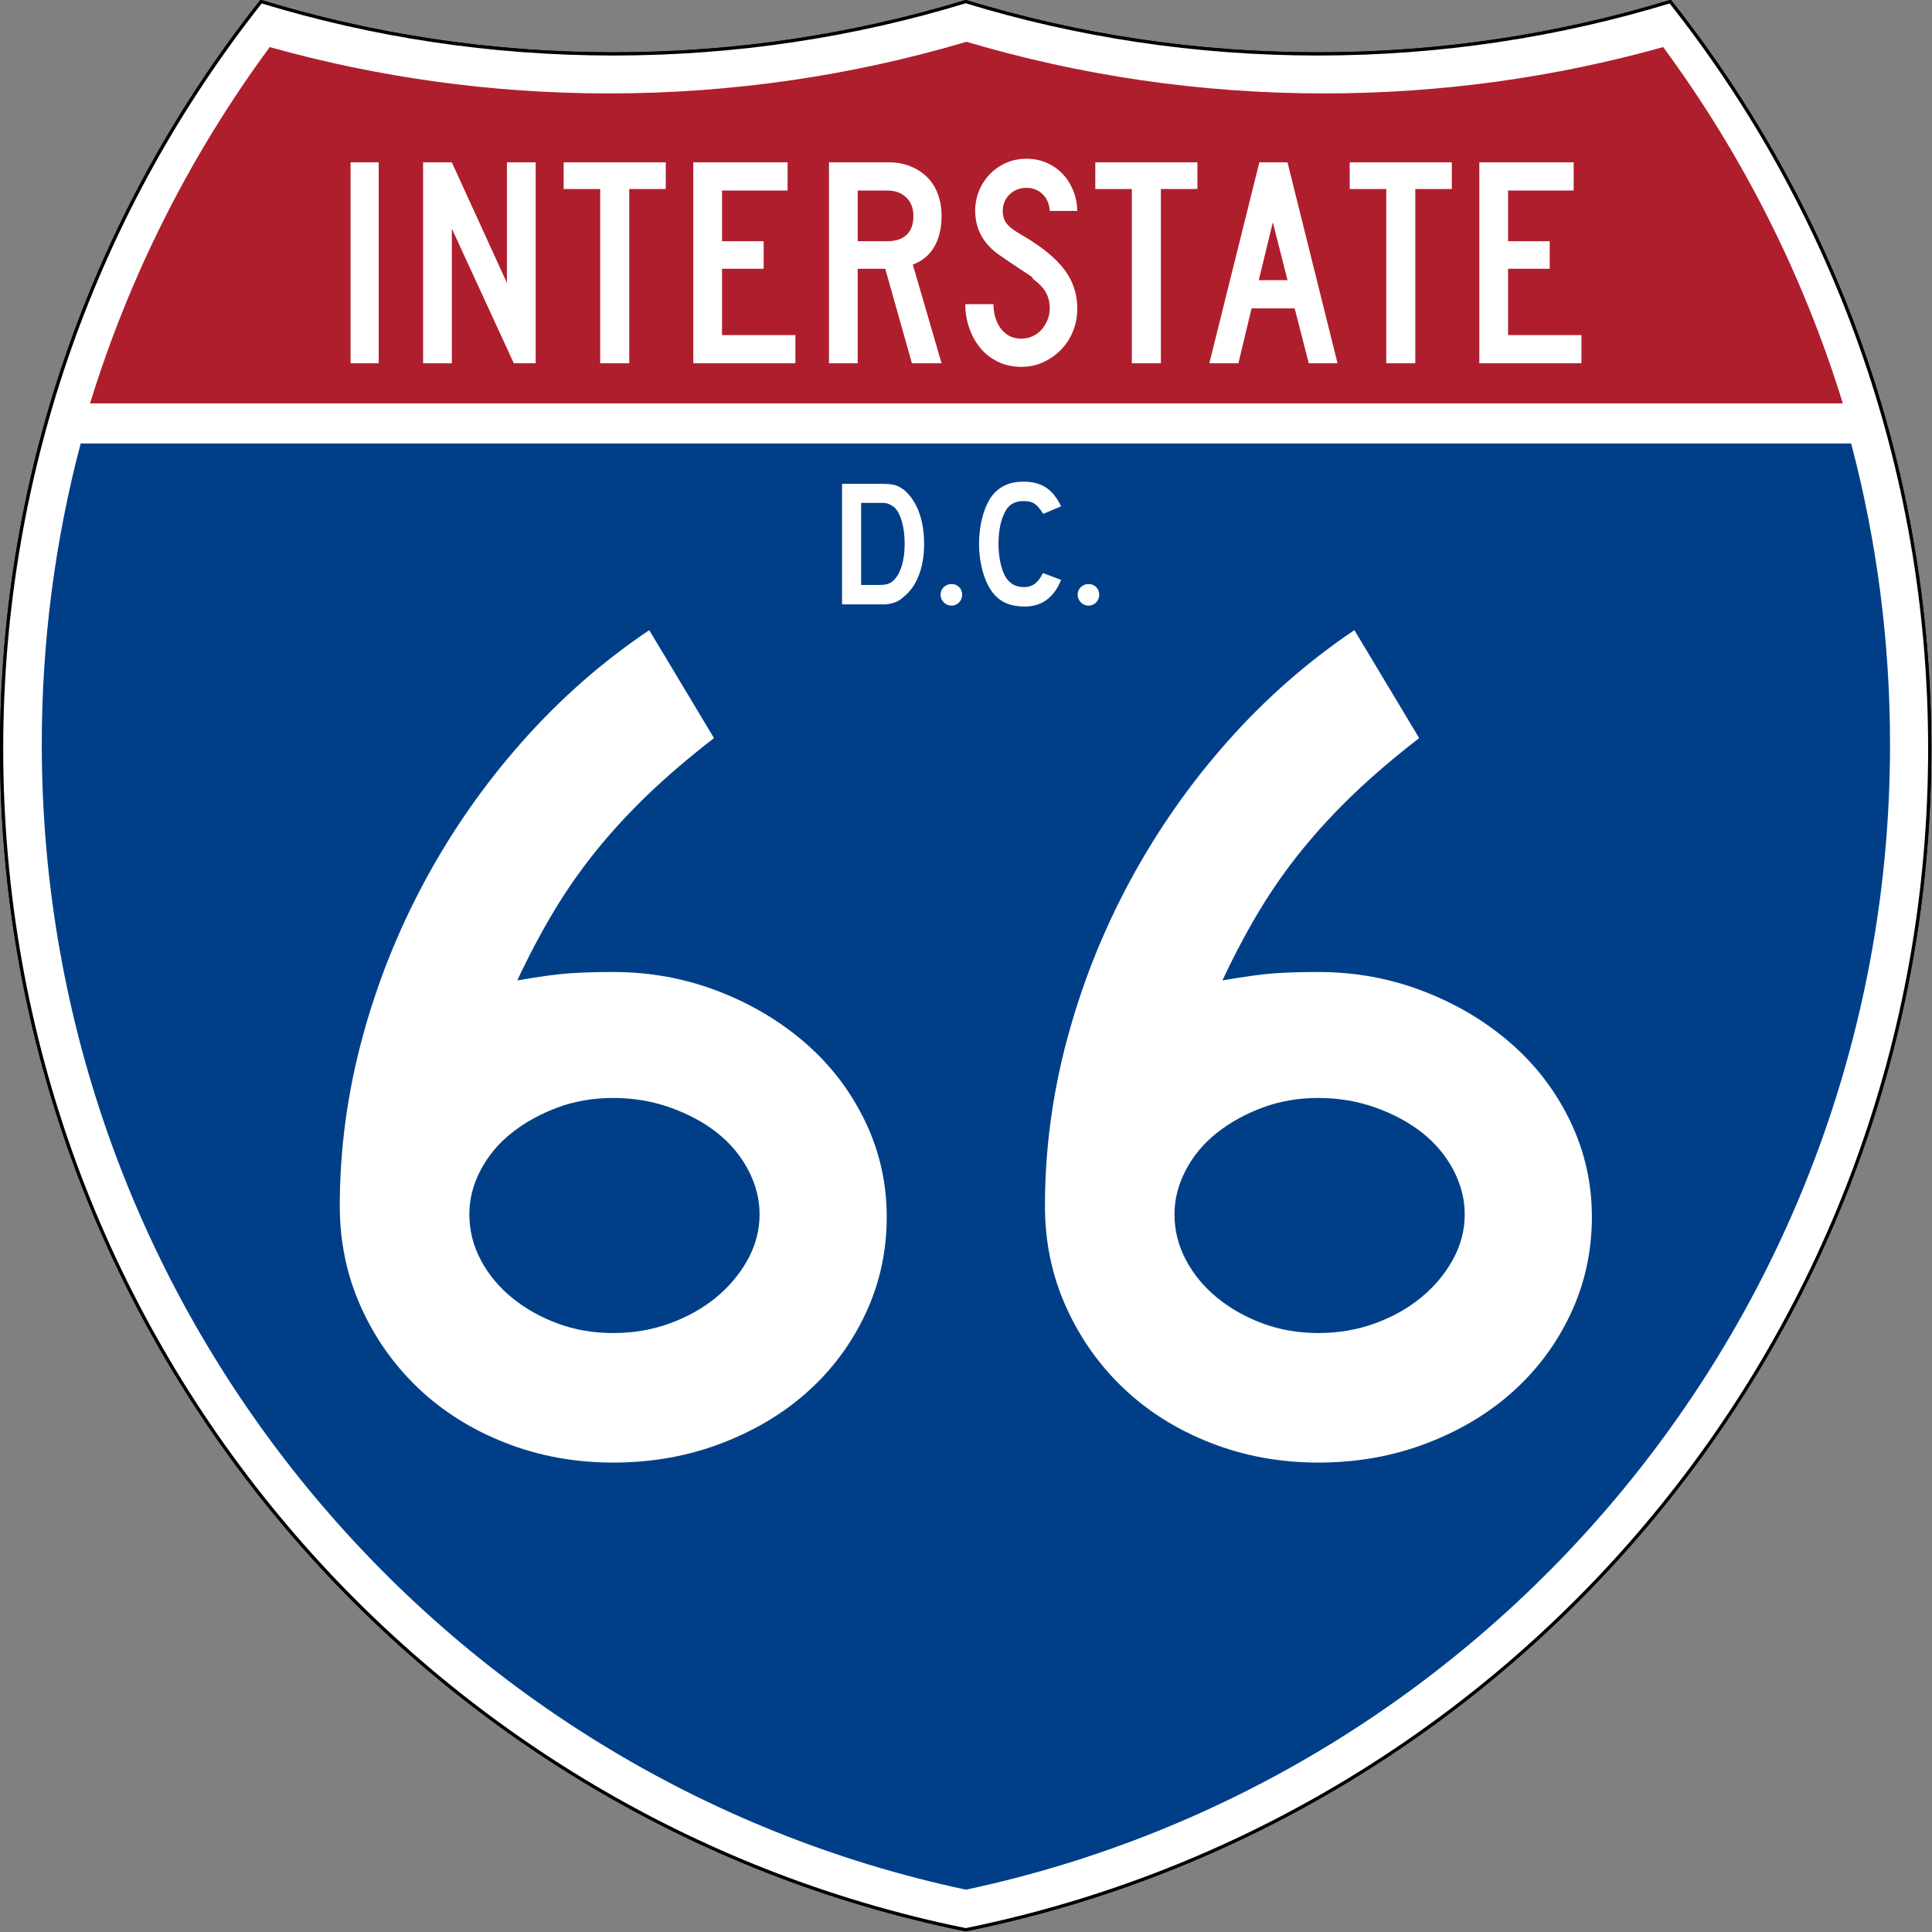
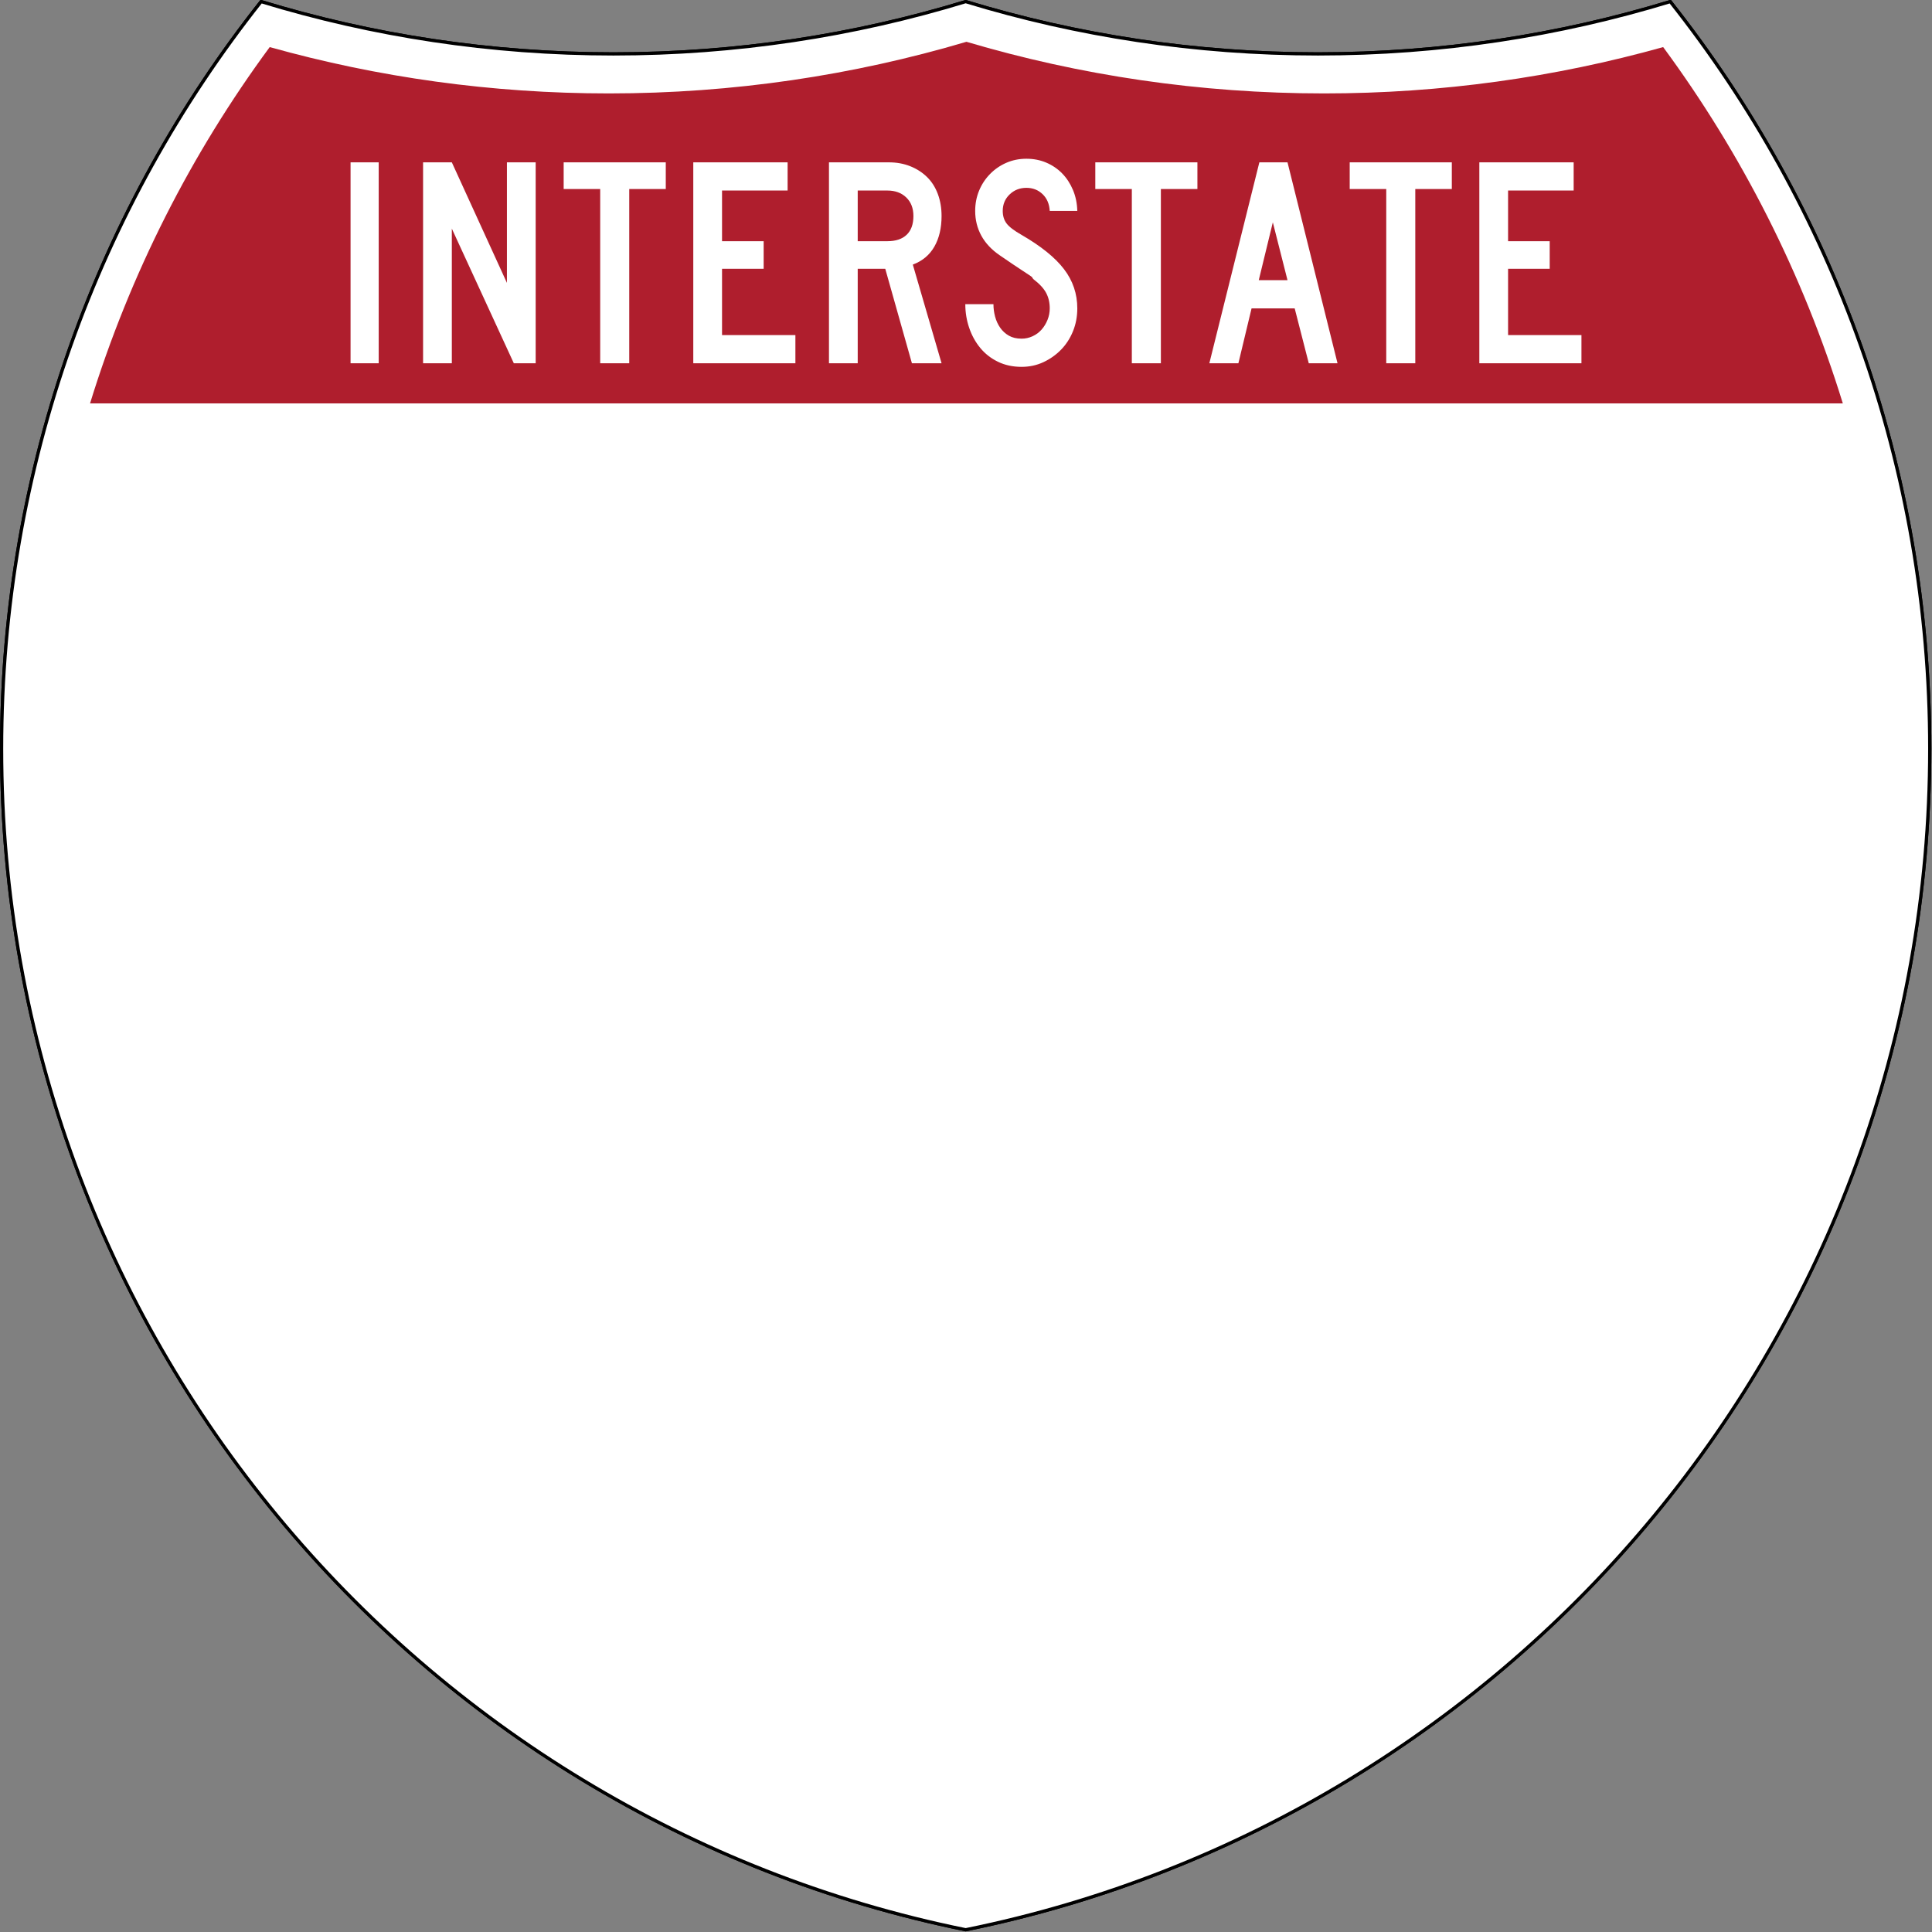
<svg xmlns="http://www.w3.org/2000/svg" xmlns:ns1="http://sodipodi.sourceforge.net/DTD/sodipodi-0.dtd" xmlns:ns2="http://www.inkscape.org/namespaces/inkscape" version="1.0" width="601" height="601" viewBox="0 0 600 599.999" id="Layer_1" xml:space="preserve" ns1:version="0.32" ns2:version="0.45" ns1:docname="Interstate 2-Digit State Template.svg" ns1:docbase="C:\Documents and Settings\ltljltlj\Desktop\Signs\Interstate Route Shields" ns2:output_extension="org.inkscape.output.svg.inkscape" ns1:modified="true">
  <rect x="0" y="0" width="600" height="599.999" fill="#808080" stroke="none" />
  <ns1:namedview ns2:window-height="965" ns2:window-width="813" ns2:pageshadow="2" ns2:pageopacity="0.0" guidetolerance="10.0" gridtolerance="10.0" objecttolerance="10.0" borderopacity="1.0" bordercolor="#666666" pagecolor="#ffffff" id="base" width="601px" height="601px" ns2:zoom="1.2133333" ns2:cx="299.99999" ns2:cy="299.99951" ns2:window-x="224" ns2:window-y="-2" ns2:current-layer="Layer_1" />
  <defs id="defs1659">
	
	
	
	
</defs>
  <g transform="matrix(0.998,0,0,0.998,0.499,0.499)" style="fill:#ffffff;fill-opacity:1;stroke:#000000;stroke-width:1;stroke-miterlimit:4;stroke-dasharray:none;stroke-opacity:1" id="g1600">
    <path id="path1602" style="fill:#ffffff;fill-opacity:1;stroke:#000000;stroke-width:1;stroke-miterlimit:4;stroke-dasharray:none;stroke-opacity:1" d="M 80.753,0 C 115.429,10.583 152.238,16.277 190.377,16.277 C 228.516,16.277 265.324,10.583 300,0 C 334.676,10.583 371.484,16.277 409.623,16.277 C 447.762,16.277 484.571,10.583 519.247,0 C 569.812,63.908 600,144.678 600,232.5 C 600,413.924 471.17,565.254 300,599.999 C 128.83,565.254 0,413.924 0,232.5 C 0,144.678 30.188,63.908 80.753,0 z " />
    <path id="path1604" style="fill:#ffffff;fill-opacity:1;stroke:#000000;stroke-width:1;stroke-linecap:round;stroke-linejoin:round;stroke-miterlimit:4;stroke-dasharray:none;stroke-opacity:1" d="M 80.753,0 C 115.429,10.583 152.238,16.277 190.377,16.277 C 228.516,16.277 265.324,10.583 300,0 C 334.676,10.583 371.484,16.277 409.623,16.277 C 447.762,16.277 484.571,10.583 519.247,0 C 569.812,63.908 600,144.678 600,232.5 C 600,413.924 471.17,565.254 300,599.999 C 128.83,565.254 0,413.924 0,232.5 C 0,144.678 30.188,63.908 80.753,0 z " />
  </g>
  <g style="fill:#003f87;fill-opacity:1;stroke:none;stroke-opacity:1" transform="matrix(1.007,0,0,1.01,-2.128,-3.669)" id="g1606">
-     <path id="path1608" style="fill:#003f87;fill-opacity:1;stroke:none;stroke-opacity:1" d="M 15,232.5 C 15,200.521 19.169,169.516 26.995,139.999 L 573.006,139.999 C 580.83,169.516 585,200.521 585,232.5 C 585,405.605 462.826,550.172 300,584.677 C 137.174,550.172 15,405.605 15,232.5 z " />
-   </g>
+     </g>
  <g style="fill:#af1e2d;fill-opacity:1;stroke:none;stroke-opacity:1" transform="matrix(1.013,0,0,1.027,-3.764,-3.102)" id="g1610">
    <path id="path1612" style="fill:#af1e2d;fill-opacity:1;stroke:none;stroke-opacity:1" d="M 31.324,124.999 C 43.579,85.778 62.363,49.44 86.403,17.26 C 119.504,26.393 154.371,31.272 190.377,31.272 C 228.438,31.272 265.225,25.821 300,15.655 C 334.775,25.821 371.562,31.272 409.623,31.272 C 445.629,31.272 480.496,26.393 513.598,17.26 C 537.637,49.44 556.421,85.778 568.676,124.999 L 31.324,124.999 L 31.324,124.999 z " />
  </g>
-   <path transform="scale(1,1)" style="font-size:372.504px;font-style:normal;font-variant:normal;font-weight:normal;font-stretch:normal;text-align:center;line-height:125%;writing-mode:lr-tb;text-anchor:middle;fill:#ffffff;fill-opacity:1;font-family:Roadgeek 2005 Series D" d="M 275.384,377.857 C 275.384,388.536 273.211,398.53 268.865,407.84 C 264.518,417.151 258.557,425.222 250.983,432.054 C 243.408,438.886 234.406,444.288 223.978,448.259 C 213.55,452.23 202.375,454.216 190.454,454.216 C 178.533,454.216 167.356,452.168 156.924,448.071 C 146.492,443.975 137.491,438.325 129.92,431.122 C 122.349,423.918 116.39,415.474 112.044,405.788 C 107.698,396.103 105.524,385.675 105.524,374.504 C 105.524,357.118 107.821,339.858 112.413,322.723 C 117.006,305.588 123.524,289.197 131.966,273.551 C 140.409,257.905 150.528,243.439 162.324,230.154 C 174.12,216.869 187.222,205.383 201.629,195.697 L 221.739,229.221 C 214.039,235.186 207.271,240.961 201.436,246.546 C 195.6,252.132 190.261,257.905 185.418,263.865 C 180.575,269.826 176.168,276.097 172.197,282.679 C 168.226,289.261 164.376,296.524 160.647,304.466 C 167.855,303.231 173.381,302.488 177.228,302.238 C 181.074,301.988 185.483,301.863 190.454,301.863 C 201.875,301.863 212.739,303.85 223.046,307.825 C 233.353,311.8 242.417,317.202 250.238,324.03 C 258.059,330.859 264.205,338.93 268.677,348.244 C 273.148,357.558 275.384,367.429 275.384,377.857 L 275.384,377.857 z M 235.892,377.107 C 235.892,372.393 234.713,367.8 232.356,363.329 C 229.999,358.858 226.773,355.008 222.677,351.779 C 218.58,348.551 213.737,345.944 208.148,343.958 C 202.559,341.973 196.661,340.98 190.454,340.98 C 184.247,340.98 178.474,341.973 173.135,343.958 C 167.796,345.944 163.076,348.551 158.976,351.779 C 154.876,355.008 151.648,358.858 149.291,363.329 C 146.934,367.8 145.755,372.393 145.755,377.107 C 145.755,382.079 146.934,386.798 149.291,391.266 C 151.648,395.733 154.876,399.644 158.976,402.997 C 163.076,406.351 167.796,409.021 173.135,411.006 C 178.474,412.992 184.247,413.985 190.454,413.985 C 196.661,413.985 202.497,412.992 207.961,411.006 C 213.425,409.021 218.205,406.351 222.301,402.997 C 226.398,399.644 229.687,395.733 232.169,391.266 C 234.651,386.798 235.892,382.079 235.892,377.107 L 235.892,377.107 z M 494.376,377.857 C 494.376,388.536 492.203,398.53 487.856,407.84 C 483.51,417.151 477.549,425.222 469.975,432.054 C 462.4,438.886 453.398,444.288 442.97,448.259 C 432.542,452.23 421.367,454.216 409.446,454.216 C 397.525,454.216 386.348,452.168 375.916,448.071 C 365.484,443.975 356.483,438.325 348.912,431.122 C 341.341,423.918 335.382,415.474 331.036,405.788 C 326.689,396.103 324.516,385.675 324.516,374.504 C 324.516,357.118 326.813,339.858 331.405,322.723 C 335.998,305.588 342.515,289.197 350.958,273.551 C 359.401,257.905 369.52,243.439 381.316,230.154 C 393.112,216.869 406.214,205.383 420.621,195.697 L 440.731,229.221 C 433.031,235.186 426.263,240.961 420.428,246.546 C 414.592,252.132 409.253,257.905 404.41,263.865 C 399.567,269.826 395.16,276.097 391.189,282.679 C 387.218,289.261 383.368,296.524 379.639,304.466 C 386.847,303.231 392.373,302.488 396.219,302.238 C 400.066,301.988 404.474,301.863 409.446,301.863 C 420.867,301.863 431.731,303.85 442.038,307.825 C 452.345,311.8 461.409,317.202 469.23,324.03 C 477.051,330.859 483.197,338.93 487.669,348.244 C 492.14,357.558 494.376,367.429 494.376,377.857 L 494.376,377.857 z M 454.884,377.107 C 454.884,372.393 453.705,367.8 451.348,363.329 C 448.991,358.858 445.765,355.008 441.668,351.779 C 437.572,348.551 432.729,345.944 427.14,343.958 C 421.551,341.973 415.653,340.98 409.446,340.98 C 403.239,340.98 397.466,341.973 392.127,343.958 C 386.788,345.944 382.068,348.551 377.968,351.779 C 373.868,355.008 370.64,358.858 368.283,363.329 C 365.926,367.8 364.747,372.393 364.747,377.107 C 364.747,382.079 365.926,386.798 368.283,391.266 C 370.64,395.733 373.868,399.644 377.968,402.997 C 382.068,406.351 386.788,409.021 392.127,411.006 C 397.466,412.992 403.239,413.985 409.446,413.985 C 415.653,413.985 421.488,412.992 426.953,411.006 C 432.417,409.021 437.197,406.351 441.293,402.997 C 445.389,399.644 448.679,395.733 451.161,391.266 C 453.643,386.798 454.884,382.079 454.884,377.107 L 454.884,377.107 z " id="text5085" />
  <path style="font-size:93.216px;font-style:normal;font-variant:normal;font-weight:normal;font-stretch:normal;text-align:center;line-height:125%;writing-mode:lr-tb;text-anchor:middle;fill:#ffffff;fill-opacity:1;font-family:Roadgeek 2005 Series C" d="M 108.869,112.812 L 108.869,50.416 L 117.61,50.416 L 117.61,112.812 L 108.869,112.812 z M 159.57,112.812 L 140.319,70.998 L 140.319,112.812 L 131.391,112.812 L 131.391,50.416 L 140.319,50.416 L 157.43,87.853 L 157.43,50.416 L 166.358,50.416 L 166.358,112.812 L 159.57,112.812 z M 195.417,58.706 L 195.417,112.812 L 186.397,112.812 L 186.397,58.706 L 175.051,58.706 L 175.051,50.416 L 206.763,50.416 L 206.763,58.706 L 195.417,58.706 z M 215.305,112.812 L 215.305,50.416 L 244.599,50.416 L 244.599,59.172 L 224.234,59.172 L 224.234,74.908 L 237.161,74.908 L 237.161,83.477 L 224.234,83.477 L 224.234,104.058 L 247.017,104.058 L 247.017,112.812 L 215.305,112.812 z M 283.205,112.812 L 274.926,83.477 L 266.372,83.477 L 266.372,112.812 L 257.444,112.812 L 257.444,50.416 L 276.044,50.416 C 278.462,50.416 280.679,50.82 282.694,51.627 C 284.709,52.434 286.445,53.552 287.902,54.98 C 289.358,56.409 290.474,58.163 291.249,60.242 C 292.024,62.322 292.411,64.603 292.411,67.087 C 292.411,70.812 291.667,73.979 290.179,76.586 C 288.691,79.194 286.459,81.056 283.483,82.172 L 292.411,112.812 L 283.205,112.812 z M 283.67,67.087 C 283.67,64.666 282.926,62.741 281.438,61.314 C 279.95,59.886 277.997,59.172 275.579,59.172 L 266.372,59.172 L 266.372,74.908 L 275.579,74.908 C 278.182,74.908 280.182,74.241 281.577,72.906 C 282.972,71.571 283.67,69.632 283.67,67.087 L 283.67,67.087 z M 334.564,95.768 C 334.564,98.315 334.115,100.69 333.216,102.893 C 332.317,105.097 331.078,107.005 329.497,108.62 C 327.916,110.234 326.087,111.522 324.01,112.485 C 321.932,113.447 319.684,113.929 317.267,113.929 C 314.538,113.929 312.09,113.401 309.92,112.346 C 307.751,111.29 305.923,109.863 304.434,108.063 C 302.946,106.263 301.799,104.183 300.993,101.823 C 300.187,99.463 299.784,97.011 299.784,94.467 L 308.525,94.467 C 308.525,95.77 308.696,97.058 309.036,98.33 C 309.377,99.603 309.904,100.751 310.617,101.776 C 311.33,102.801 312.23,103.624 313.315,104.245 C 314.4,104.865 315.717,105.175 317.267,105.175 C 318.445,105.175 319.577,104.927 320.662,104.431 C 321.747,103.934 322.677,103.251 323.452,102.382 C 324.227,101.512 324.846,100.503 325.311,99.355 C 325.775,98.207 326.008,97.011 326.008,95.768 C 326.008,93.968 325.636,92.37 324.892,90.974 C 324.149,89.578 322.847,88.165 320.987,86.737 C 320.677,86.426 320.553,86.255 320.615,86.224 C 320.678,86.192 320.492,86.022 320.058,85.712 C 319.623,85.402 318.709,84.797 317.313,83.896 C 315.918,82.995 313.64,81.459 310.478,79.288 C 307.937,77.548 306.031,75.515 304.759,73.186 C 303.488,70.858 302.852,68.297 302.852,65.504 C 302.852,63.269 303.255,61.173 304.061,59.218 C 304.867,57.263 305.999,55.54 307.456,54.05 C 308.912,52.56 310.602,51.395 312.524,50.557 C 314.446,49.719 316.523,49.299 318.754,49.299 C 320.986,49.299 323.048,49.703 324.939,50.51 C 326.83,51.317 328.473,52.435 329.867,53.863 C 331.262,55.292 332.377,57 333.215,58.986 C 334.052,60.973 334.502,63.145 334.564,65.504 L 326.008,65.504 C 325.885,63.331 325.141,61.593 323.777,60.289 C 322.413,58.986 320.738,58.334 318.754,58.334 C 316.708,58.334 314.973,59.017 313.547,60.383 C 312.122,61.749 311.409,63.456 311.409,65.504 C 311.409,67.056 311.812,68.359 312.618,69.415 C 313.424,70.47 314.973,71.65 317.267,72.953 C 323.281,76.43 327.668,79.968 330.426,83.569 C 333.185,87.17 334.564,91.236 334.564,95.768 L 334.564,95.768 z M 360.521,58.706 L 360.521,112.812 L 351.501,112.812 L 351.501,58.706 L 340.155,58.706 L 340.155,50.416 L 371.867,50.416 L 371.867,58.706 L 360.521,58.706 z M 406.448,112.812 L 402.078,95.768 L 388.685,95.768 L 384.595,112.812 L 375.573,112.812 L 391.103,50.416 L 399.847,50.416 L 415.377,112.812 L 406.448,112.812 z M 395.289,69.042 L 390.919,87.015 L 399.847,87.015 L 395.289,69.042 z M 439.531,58.706 L 439.531,112.812 L 430.512,112.812 L 430.512,58.706 L 419.165,58.706 L 419.165,50.416 L 450.877,50.416 L 450.877,58.706 L 439.531,58.706 z M 459.42,112.812 L 459.42,50.416 L 488.714,50.416 L 488.714,59.172 L 468.348,59.172 L 468.348,74.908 L 481.275,74.908 L 481.275,83.477 L 468.348,83.477 L 468.348,104.058 L 491.132,104.058 L 491.132,112.812 L 459.42,112.812 z " id="text6060" />
-   <path transform="scale(1,1)" style="font-size:55.877px;font-style:normal;font-variant:normal;font-weight:normal;font-stretch:normal;text-align:center;line-height:125%;writing-mode:lr-tb;text-anchor:middle;fill:#ffffff;fill-opacity:1;font-family:Roadgeek 2005 Series D" d="M 286.989,168.916 C 286.989,172.679 286.421,175.985 285.284,178.835 C 284.148,181.684 282.518,183.928 280.395,185.568 C 279.686,186.238 278.857,186.741 277.908,187.076 C 276.958,187.411 275.999,187.616 275.03,187.691 L 272.907,187.691 L 261.508,187.691 L 261.508,150.252 L 273.577,150.252 C 274.509,150.252 275.32,150.28 276.009,150.337 C 276.698,150.393 277.322,150.496 277.88,150.644 C 278.439,150.793 278.942,150.998 279.389,151.259 C 279.835,151.52 280.32,151.836 280.841,152.208 C 282.816,153.923 284.334,156.204 285.396,159.054 C 286.458,161.903 286.989,165.191 286.989,168.916 L 286.989,168.916 z M 280.954,168.916 C 280.954,166.383 280.684,164.129 280.143,162.155 C 279.603,160.18 278.867,158.709 277.936,157.74 C 277.451,157.293 276.893,156.921 276.26,156.623 C 275.626,156.325 274.919,156.176 274.137,156.176 L 267.432,156.176 L 267.432,181.656 L 273.354,181.656 C 274.322,181.656 275.133,181.544 275.785,181.321 C 276.437,181.097 277.023,180.725 277.545,180.203 C 278.663,179.085 279.51,177.549 280.088,175.593 C 280.665,173.637 280.954,171.411 280.954,168.916 L 280.954,168.916 z M 298.81,184.674 C 298.809,185.605 298.493,186.406 297.86,187.076 C 297.226,187.746 296.444,188.081 295.513,188.081 C 294.582,188.081 293.781,187.746 293.111,187.076 C 292.44,186.406 292.105,185.605 292.105,184.674 C 292.105,183.742 292.44,182.959 293.111,182.326 C 293.781,181.693 294.582,181.376 295.513,181.376 C 296.444,181.376 297.226,181.693 297.86,182.326 C 298.493,182.959 298.809,183.742 298.81,184.674 L 298.81,184.674 z M 329.533,180.092 C 327.298,185.605 323.535,188.361 318.246,188.361 C 315.451,188.361 313.142,187.821 311.317,186.741 C 309.491,185.661 307.983,183.966 306.79,181.656 C 305.934,179.979 305.264,178.023 304.78,175.788 C 304.295,173.553 304.053,171.262 304.053,168.916 C 304.053,165.936 304.425,163.087 305.17,160.367 C 305.915,157.647 306.939,155.449 308.243,153.774 C 309.36,152.395 310.711,151.351 312.294,150.644 C 313.878,149.936 315.731,149.582 317.854,149.582 C 320.685,149.582 323.023,150.197 324.867,151.426 C 326.711,152.656 328.266,154.593 329.533,157.237 L 324.001,159.585 C 323.479,158.803 323.004,158.151 322.575,157.629 C 322.147,157.107 321.7,156.697 321.234,156.4 C 320.769,156.102 320.266,155.897 319.726,155.785 C 319.186,155.673 318.562,155.617 317.854,155.617 C 316.327,155.617 315.051,155.971 314.027,156.678 C 313.003,157.386 312.174,158.578 311.541,160.255 C 311.056,161.373 310.693,162.695 310.451,164.222 C 310.209,165.75 310.088,167.314 310.088,168.916 C 310.088,170.965 310.293,172.93 310.703,174.811 C 311.112,176.692 311.69,178.229 312.434,179.42 C 313.105,180.389 313.887,181.115 314.782,181.6 C 315.676,182.084 316.774,182.326 318.077,182.326 C 319.344,182.326 320.444,181.982 321.375,181.293 C 322.306,180.604 323.144,179.495 323.888,177.967 L 329.533,180.092 L 329.533,180.092 z M 341.372,184.674 C 341.372,185.605 341.055,186.406 340.422,187.076 C 339.789,187.746 339.007,188.081 338.076,188.081 C 337.145,188.081 336.344,187.746 335.673,187.076 C 335.002,186.406 334.667,185.605 334.667,184.674 C 334.667,183.742 335.002,182.959 335.673,182.326 C 336.344,181.693 337.145,181.376 338.076,181.376 C 339.007,181.376 339.789,181.693 340.422,182.326 C 341.055,182.959 341.372,183.742 341.372,184.674 L 341.372,184.674 z " id="text2177" />
</svg>